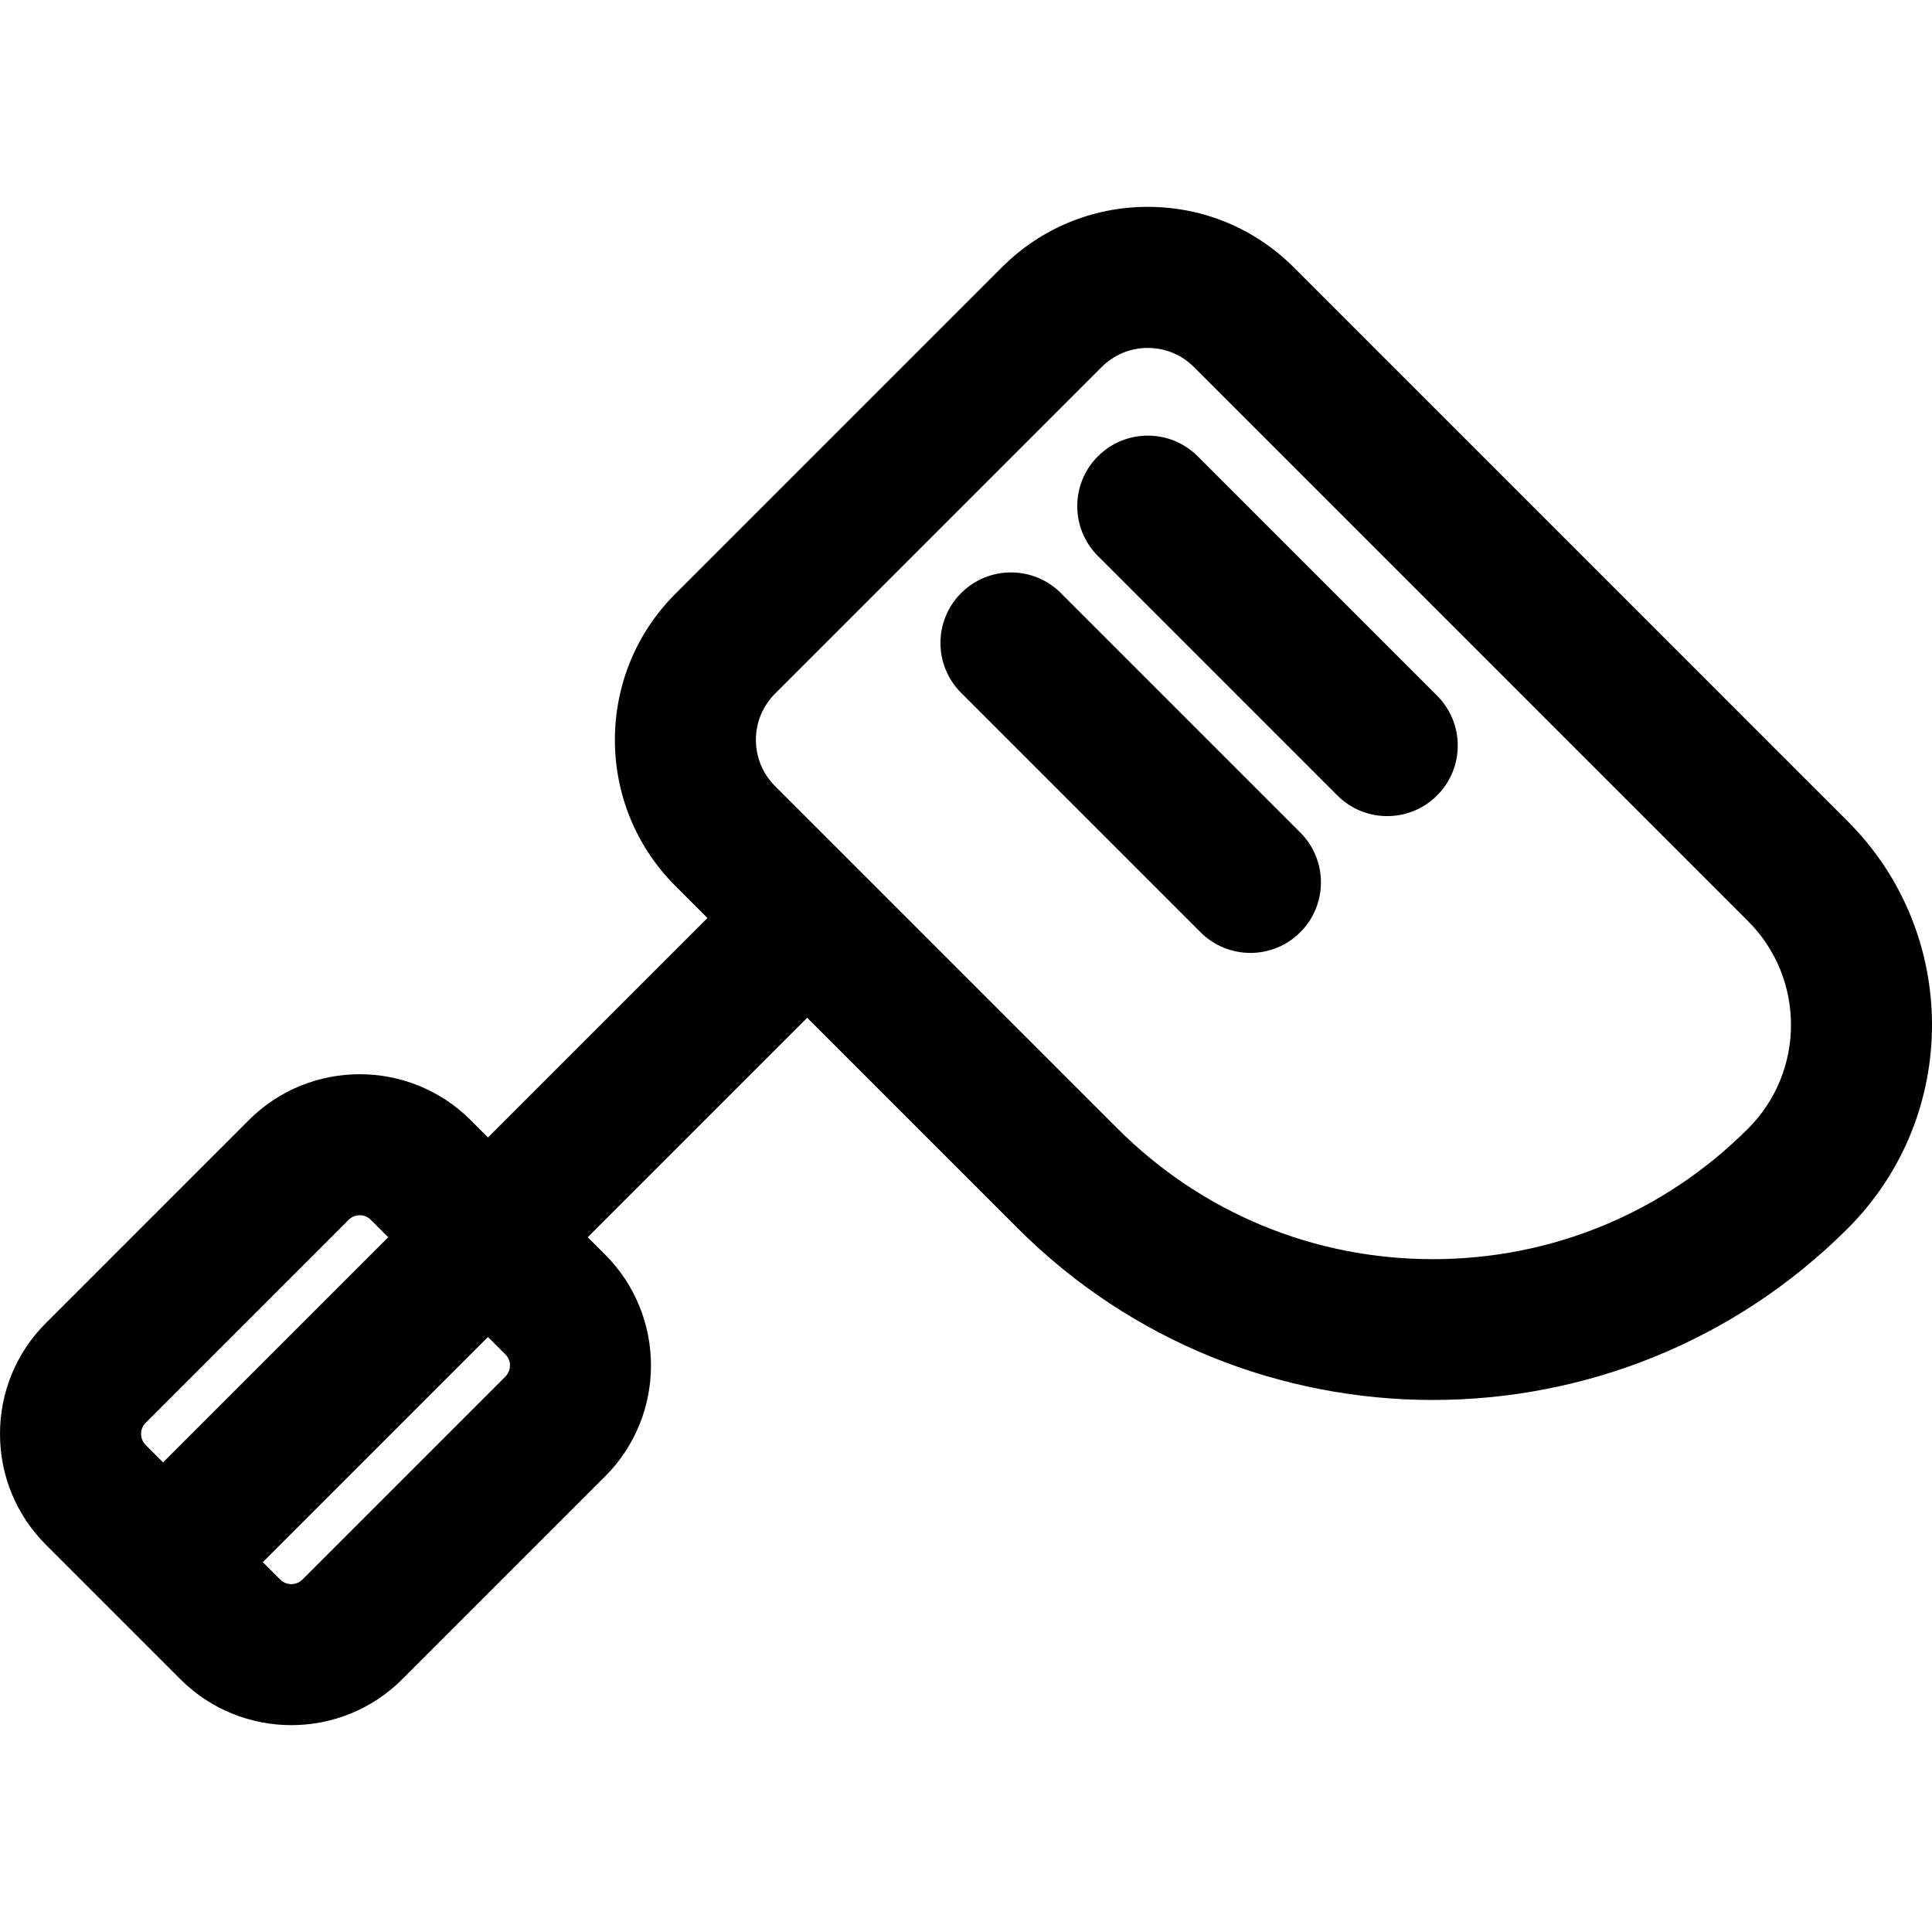
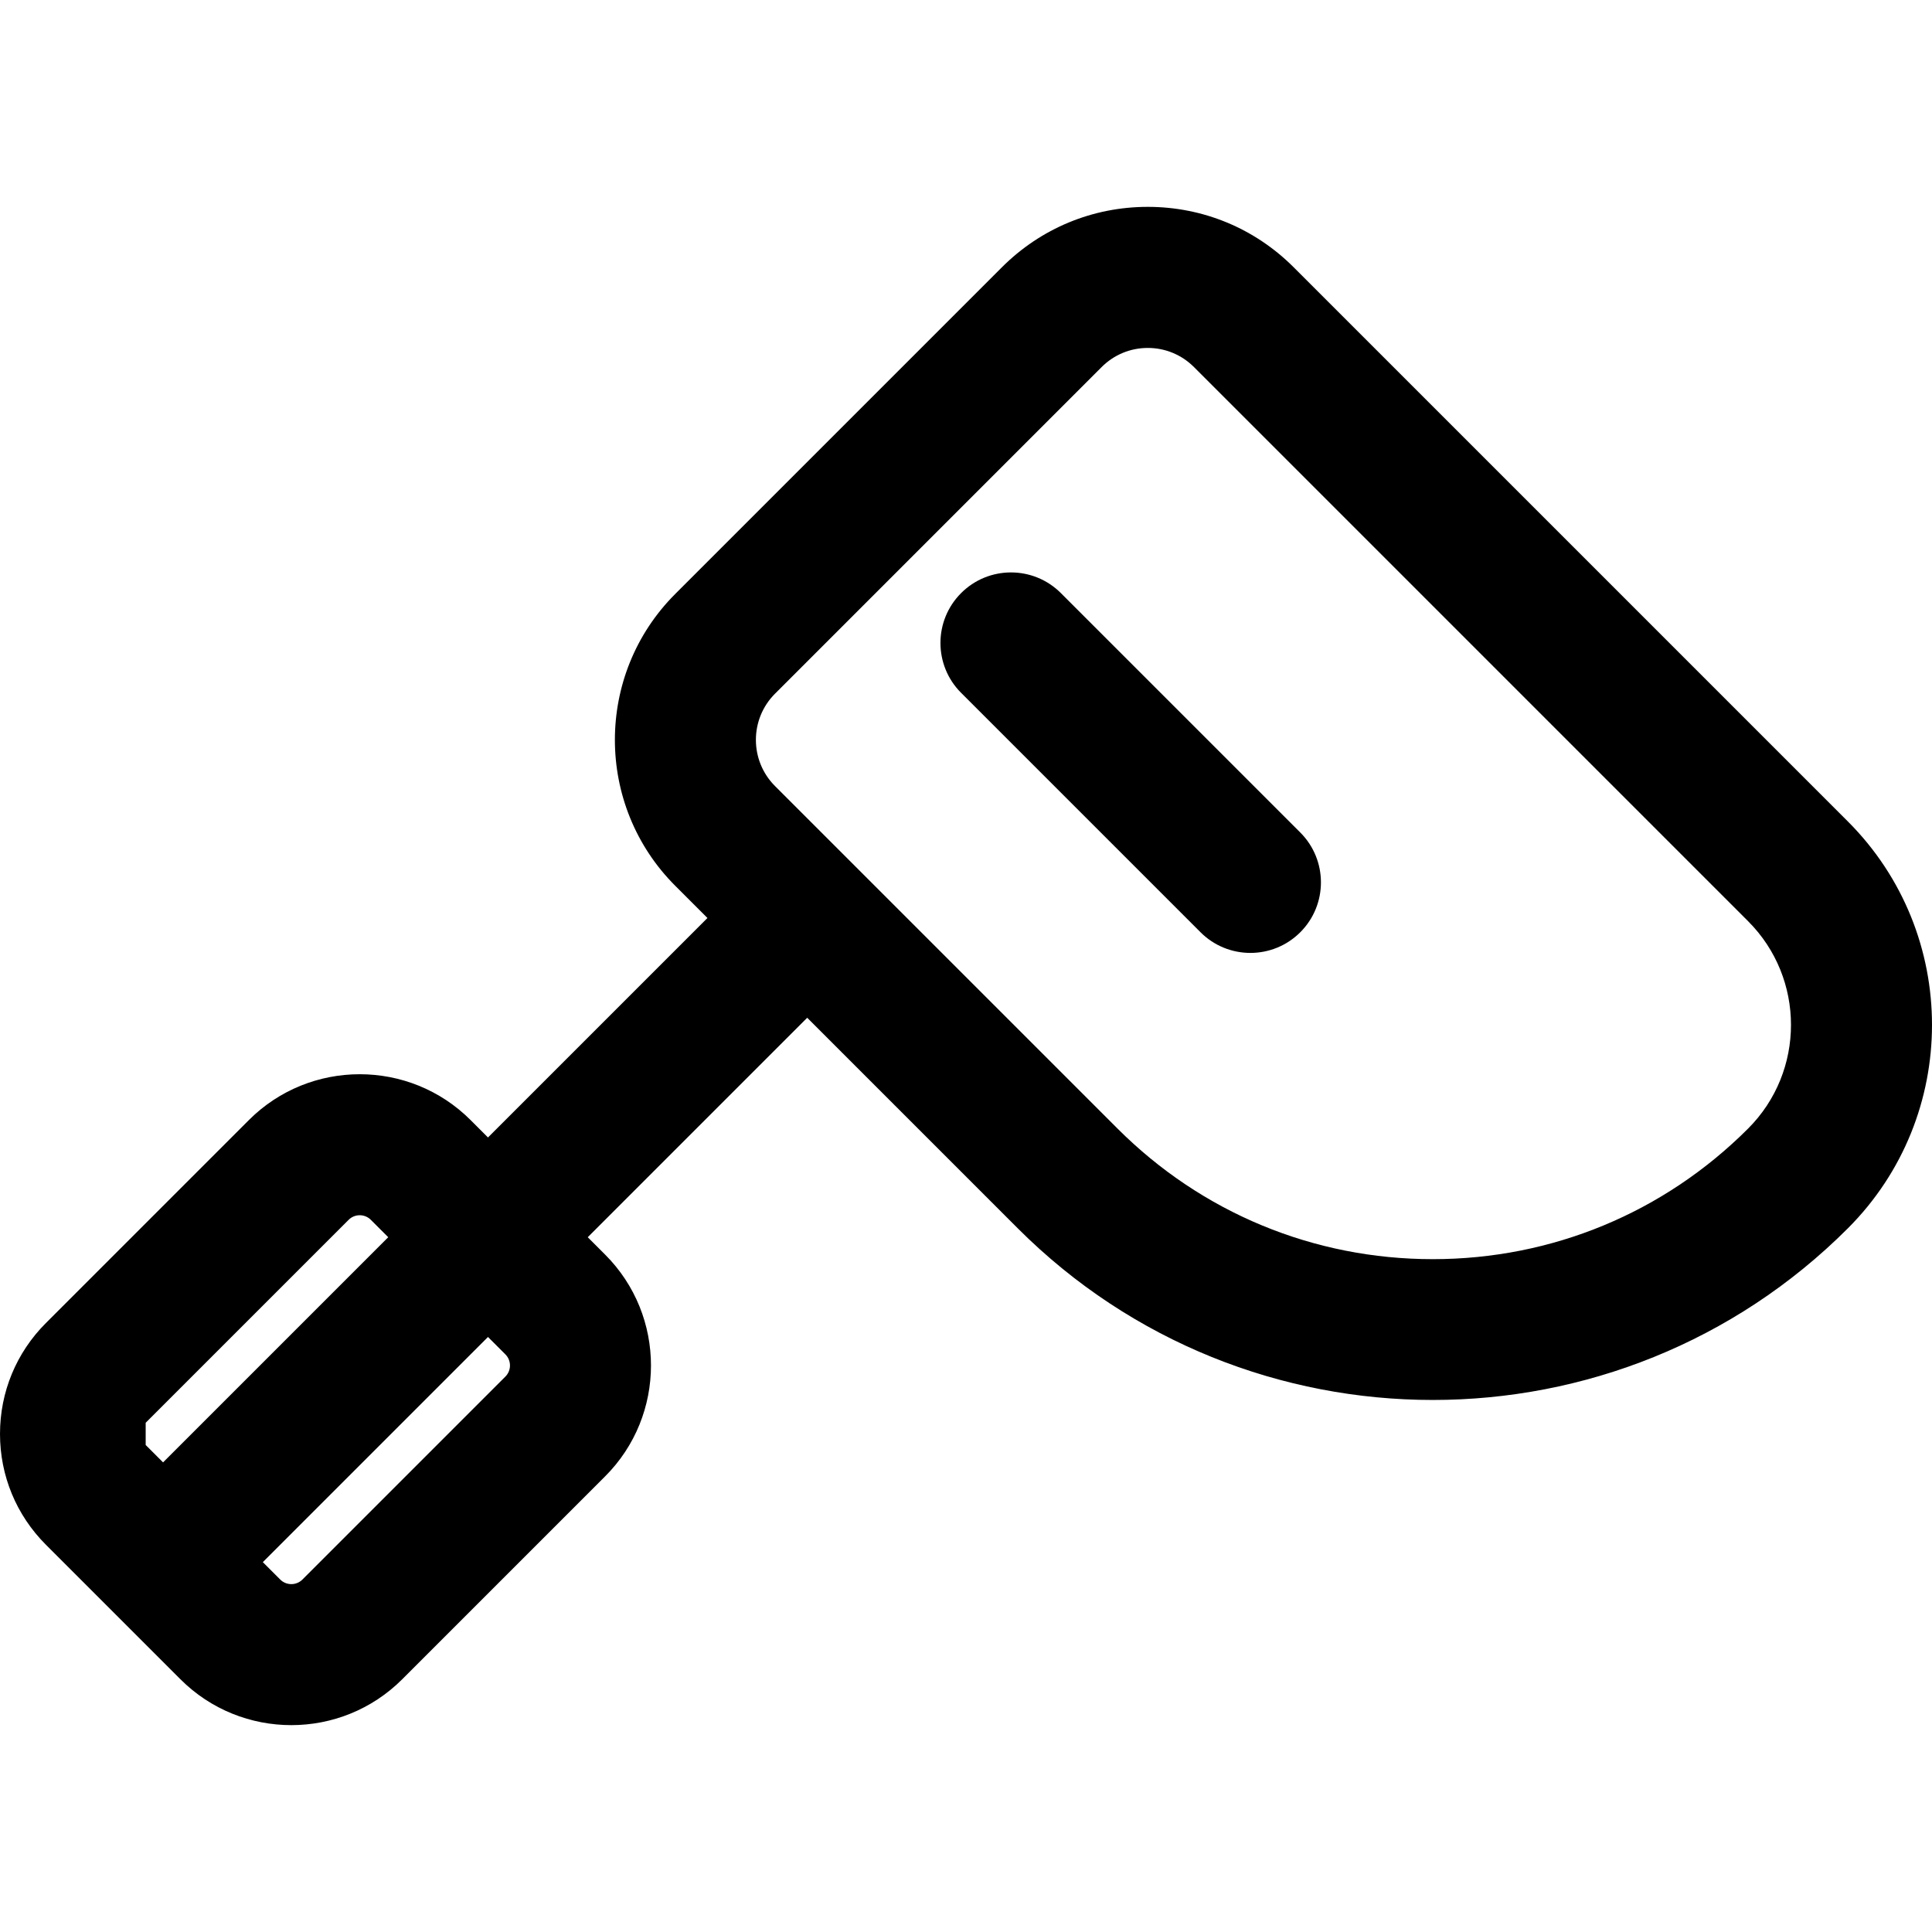
<svg xmlns="http://www.w3.org/2000/svg" fill="#000000" height="800px" width="800px" version="1.1" viewBox="0 0 479.317 479.317" enable-background="new 0 0 479.317 479.317">
  <g>
-     <path d="m458.445,203.798l-137.483-137.482c-9.67-9.67-22.525-14.995-36.201-14.995-13.675,0-26.531,5.325-36.2,14.995l-81.041,81.041c-19.96,19.961-19.96,52.44 0,72.401l7.993,7.993-54.447,54.447-4.314-4.314c-15.167-15.166-39.844-15.166-55.011,0l-50.348,50.348c-7.347,7.347-11.393,17.116-11.393,27.506s4.046,20.159 11.393,27.506l33.377,33.377c7.583,7.583 17.544,11.375 27.505,11.375s19.922-3.792 27.506-11.375l50.348-50.348c15.166-15.166 15.166-39.844 0-55.011l-4.314-4.314 54.447-54.447 52.238,52.238c28.39,28.389 65.681,42.584 102.972,42.584 37.292,0 74.583-14.195 102.973-42.584 27.829-27.83 27.829-73.111-5.68434e-14-100.941zm-422.303,149.183l50.348-50.348c1.52-1.521 3.993-1.521 5.513,0l4.314,4.314-55.861,55.861-4.314-4.314c-0.944-0.944-1.142-2.02-1.142-2.757-7.10543e-15-0.736 0.198-1.812 1.142-2.756zm89.239-16.971c1.52,1.521 1.52,3.994 0,5.514l-50.348,50.348c-1.521,1.519-3.994,1.52-5.514,0l-4.314-4.314 55.861-55.862 4.315,4.314zm308.315-56.021c-20.895,20.895-48.675,32.401-78.224,32.401s-57.329-11.507-78.224-32.401l-84.979-84.979c-6.314-6.315-6.314-16.589 0-22.904l81.04-81.041c3.06-3.059 7.127-4.744 11.452-4.744 4.326,0 8.393,1.684 11.452,4.744l137.482,137.482c14.183,14.183 14.183,37.26 0.001,51.442z" />
-     <path d="m297.135,113.2c-6.834-6.834-17.914-6.834-24.748,0-6.835,6.834-6.835,17.915 0,24.749l59.397,59.397c3.417,3.417 7.896,5.125 12.374,5.125s8.957-1.708 12.374-5.125c6.835-6.834 6.835-17.915 0-24.749l-59.397-59.397z" />
+     <path d="m458.445,203.798l-137.483-137.482c-9.67-9.67-22.525-14.995-36.201-14.995-13.675,0-26.531,5.325-36.2,14.995l-81.041,81.041c-19.96,19.961-19.96,52.44 0,72.401l7.993,7.993-54.447,54.447-4.314-4.314c-15.167-15.166-39.844-15.166-55.011,0l-50.348,50.348c-7.347,7.347-11.393,17.116-11.393,27.506s4.046,20.159 11.393,27.506l33.377,33.377c7.583,7.583 17.544,11.375 27.505,11.375s19.922-3.792 27.506-11.375l50.348-50.348c15.166-15.166 15.166-39.844 0-55.011l-4.314-4.314 54.447-54.447 52.238,52.238c28.39,28.389 65.681,42.584 102.972,42.584 37.292,0 74.583-14.195 102.973-42.584 27.829-27.83 27.829-73.111-5.68434e-14-100.941zm-422.303,149.183l50.348-50.348c1.52-1.521 3.993-1.521 5.513,0l4.314,4.314-55.861,55.861-4.314-4.314zm89.239-16.971c1.52,1.521 1.52,3.994 0,5.514l-50.348,50.348c-1.521,1.519-3.994,1.52-5.514,0l-4.314-4.314 55.861-55.862 4.315,4.314zm308.315-56.021c-20.895,20.895-48.675,32.401-78.224,32.401s-57.329-11.507-78.224-32.401l-84.979-84.979c-6.314-6.315-6.314-16.589 0-22.904l81.04-81.041c3.06-3.059 7.127-4.744 11.452-4.744 4.326,0 8.393,1.684 11.452,4.744l137.482,137.482c14.183,14.183 14.183,37.26 0.001,51.442z" />
    <path d="m263.195,147.141c-6.834-6.834-17.916-6.834-24.749,0-6.834,6.834-6.834,17.915 0,24.749l59.397,59.397c3.417,3.417 7.895,5.125 12.374,5.125 4.479,0 8.958-1.709 12.374-5.125 6.835-6.834 6.835-17.915 0-24.749l-59.396-59.397z" />
  </g>
</svg>